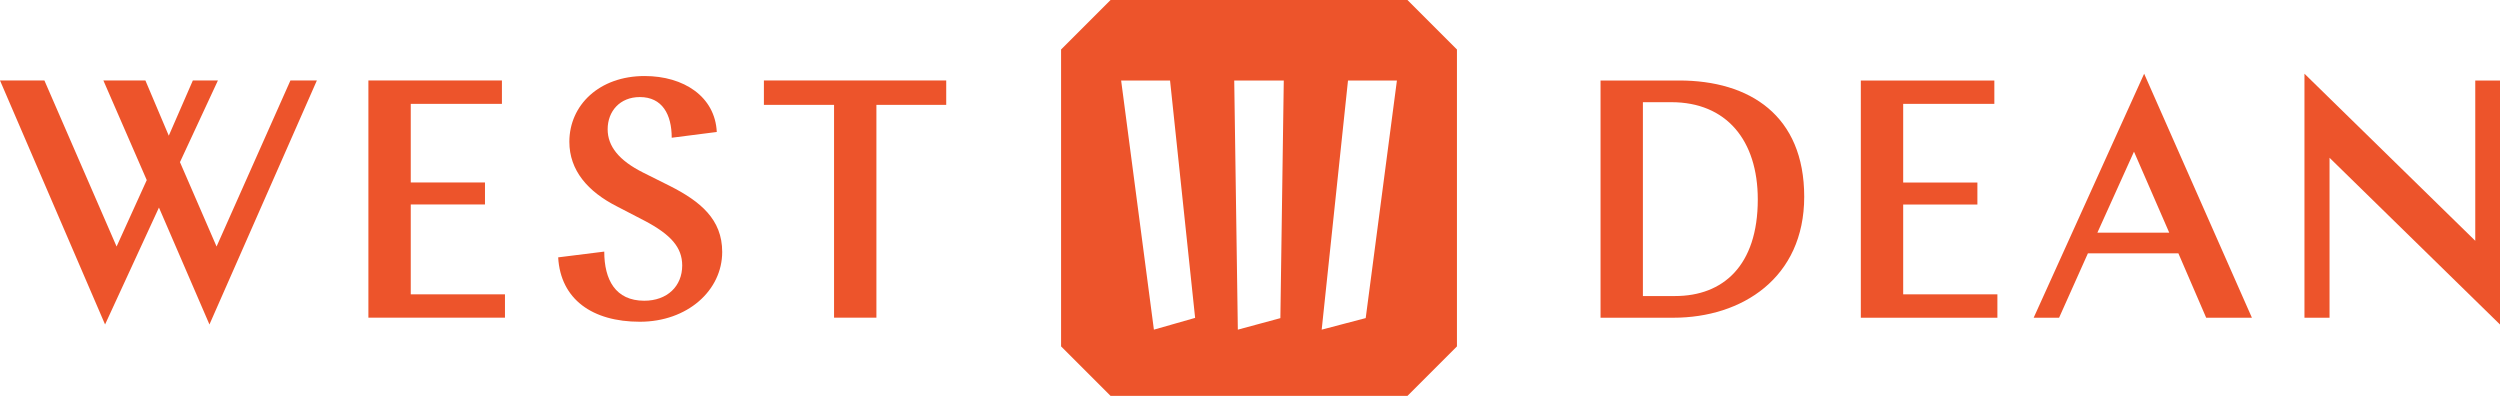
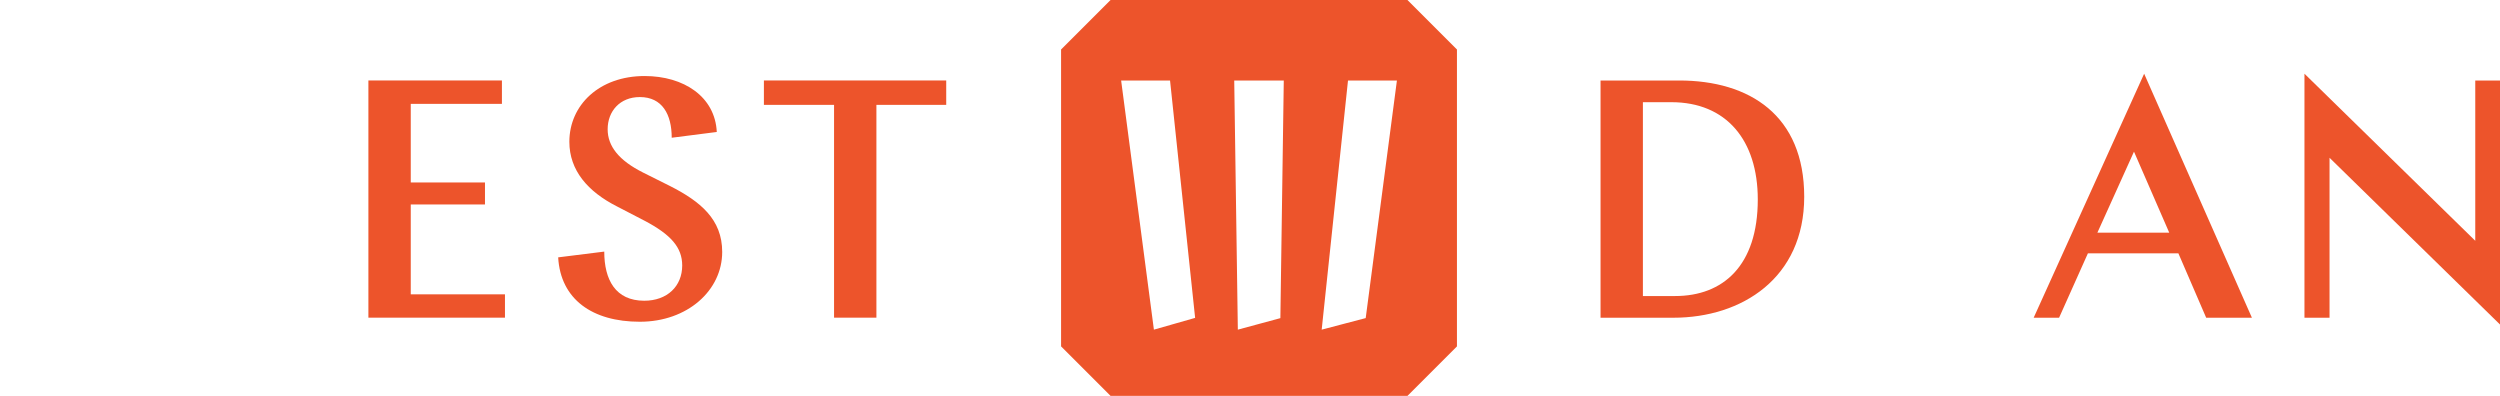
<svg xmlns="http://www.w3.org/2000/svg" id="Layer_1" viewBox="0 0 2000 316.69">
  <defs>
    <style>.cls-1{fill:#ed542b;}</style>
  </defs>
  <path class="cls-1" d="M1125.97,0h-237.52s-39.59,39.59-39.59,39.59v237.52c15.45,15.47,24.12,24.13,39.59,39.59h237.52s39.59-39.59,39.59-39.59V39.59c-15.47-15.45-24.13-24.12-39.59-39.59Zm-189.11,259.81c-5.05,1.44-9.94,2.83-13.74,3.91l-26.21-199.31h39.13s20.06,189.9,20.06,189.9c-5.08,1.44-12.32,3.52-19.24,5.49Zm87.44-5.3c-4.37,1.25-34.03,9.22-34.03,9.22l-2.88-199.31h39.63s-2.72,190.09-2.72,190.09Zm68.26-.03c-4.07,1.16-30.44,7.89-35.21,9.25l21.05-199.31h39.13s-24.97,190.06-24.97,190.06Z" />
  <g>
-     <path class="cls-1" d="M0,64.37H35.52l57.75,132.85,24.13-53.14-34.7-79.71h33.62l18.71,44.19,19.25-44.19h20.06l-30.37,65.34,29.28,67.51,59.1-132.85h21.15l-85.94,195.21-40.4-93.54-43.11,93.54L0,64.37Z" />
    <path class="cls-1" d="M294.72,64.37h106.82v18.71h-72.93v62.9h59.38v17.62h-59.38v71.85h75.37v18.71h-109.26V64.37Z" />
    <path class="cls-1" d="M573.43,105.58l-36.06,4.61c0-18.71-7.59-32.54-25.49-32.54-16,0-25.76,11.39-25.76,25.76,0,13.55,8.95,24.94,28.47,34.7l21.15,10.57c24.67,12.47,42.02,26.84,42.02,52.87,0,30.91-27.92,55.85-65.88,55.85s-63.44-17.9-65.34-51.51l36.87-4.61c0,22.5,8.95,39.31,31.99,39.31,18.44,0,30.37-11.66,30.37-28.2,0-14.37-8.95-24.67-30.09-35.79l-21.96-11.39c-23.59-11.93-38.23-29.01-38.23-51.78,0-29.28,23.86-52.6,60.19-52.6,31.45,0,56.39,16.54,57.75,44.74Z" />
    <path class="cls-1" d="M611.12,64.37h145.86v19.52h-55.85V254.15h-33.89V83.89h-56.12v-19.52Z" />
  </g>
  <g>
    <path class="cls-1" d="M1280.43,64.4h62.9c56.39,0,100.04,27.92,100.04,92.99s-49.89,96.79-104.65,96.79h-58.29V64.4Zm33.89,17.35V236.83h25.76c38.23,0,66.15-24.13,66.15-77.27,0-47.45-25.21-77.81-69.13-77.81h-22.77Z" />
-     <path class="cls-1" d="M1488.66,64.4h106.82v18.71h-72.93v62.9h59.37v17.62h-59.37v71.85h75.37v18.71h-109.26V64.4Z" />
    <path class="cls-1" d="M1801.54,254.18h-36.6l-22.23-51.51h-72.39l-23.05,51.51h-20.33l88.38-195.21,86.21,195.21Zm-123.63-68.05h57.48l-28.2-64.8-29.28,64.8Z" />
    <path class="cls-1" d="M1843.57,58.97l136.64,133.66V64.4h19.79v195.21l-136.37-133.39v127.97h-20.06V58.97Z" />
  </g>
</svg>